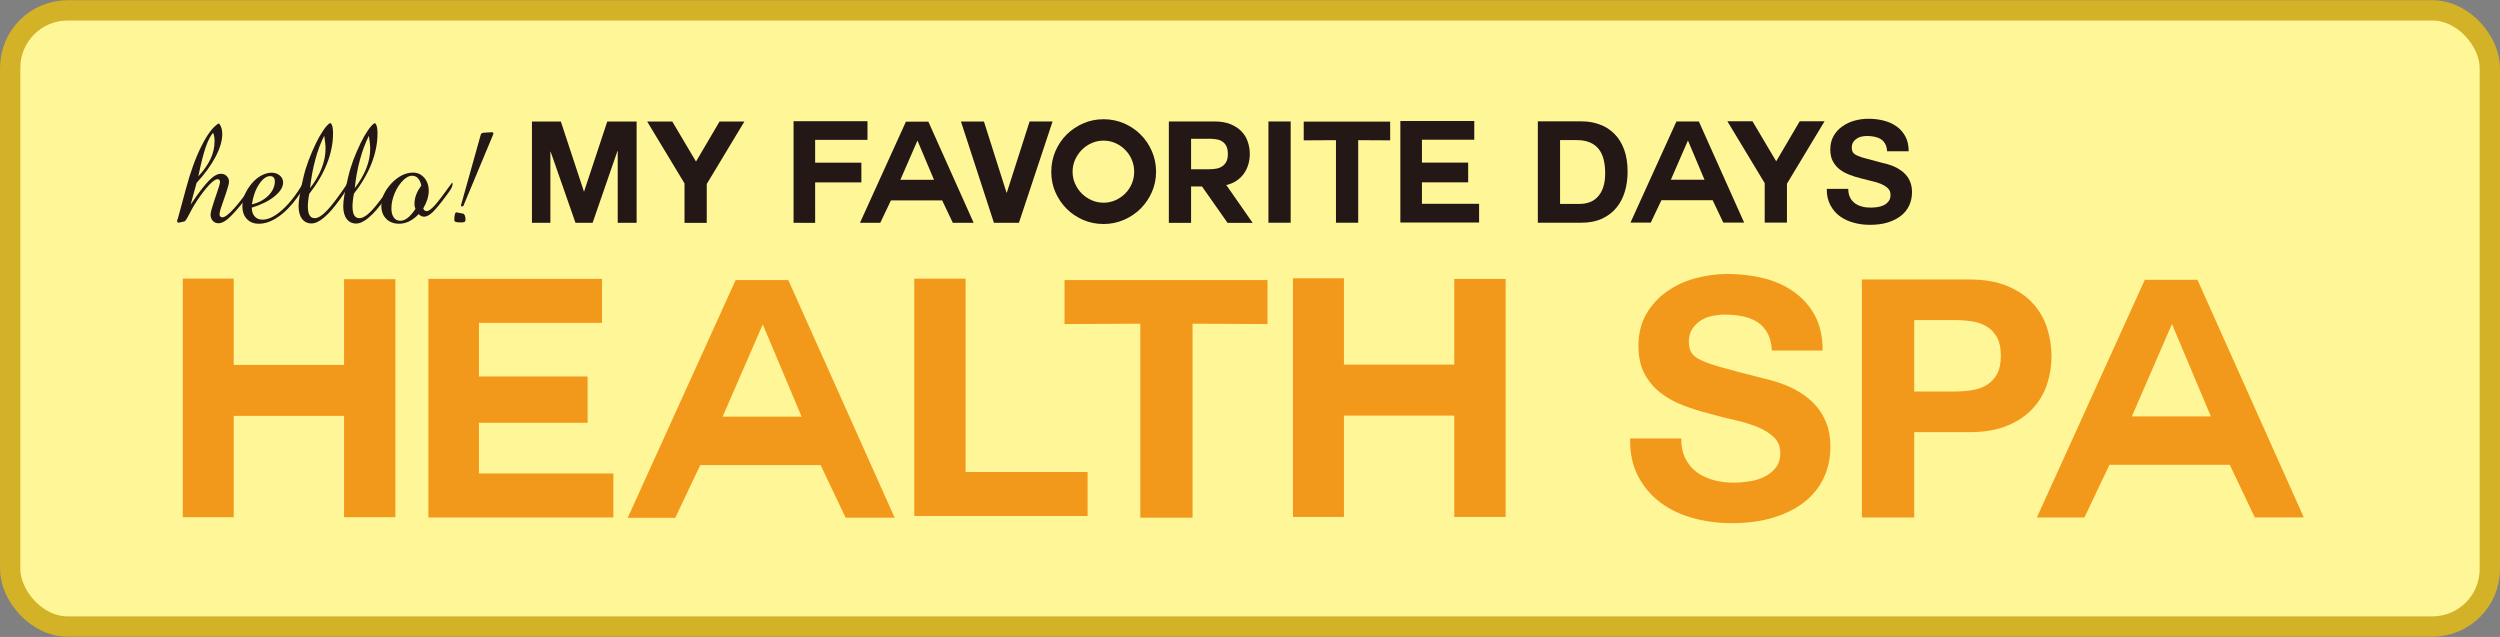
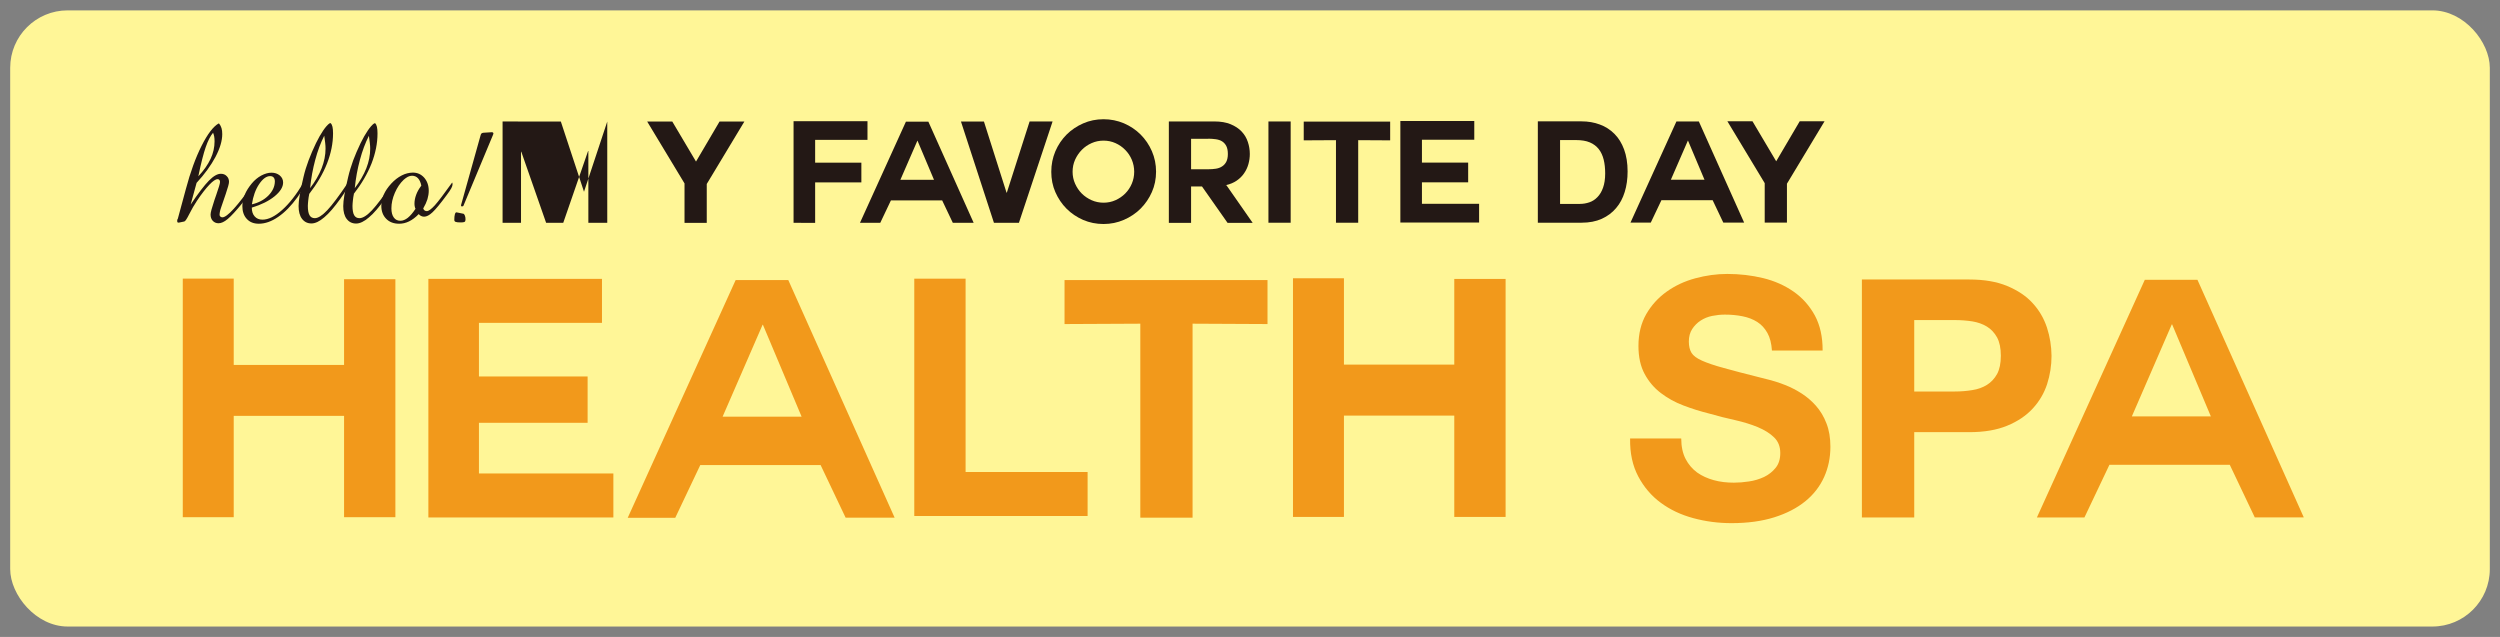
<svg xmlns="http://www.w3.org/2000/svg" id="_レイヤー_2" viewBox="0 0 269.86 68.75">
  <rect x="0" y="0" width="269.86" height="68.75" fill="#808080" stroke="none" />
  <defs>
    <style>.cls-1{fill:#231815;}.cls-1,.cls-2,.cls-3{stroke-width:0px;}.cls-2{fill:#f2991b;}.cls-3{fill:#fff697;}.cls-4{fill:none;stroke:#d4b228;stroke-miterlimit:10;stroke-width:2.19px;}</style>
  </defs>
  <g id="design">
    <rect class="cls-3" x="1.1" y="1.12" width="267.66" height="66.51" rx="6.2" ry="6.2" />
-     <rect class="cls-4" x="1.1" y="1.12" width="267.66" height="66.51" rx="6.2" ry="6.2" />
    <path class="cls-1" d="M19.19,23.63l.87-3.21c.49-1.85,1.06-3.41,1.7-4.68.64-1.27,1.25-2.07,1.83-2.41l.07.02c.11.13.19.3.25.48.06.19.08.4.08.65,0,.71-.24,1.53-.73,2.46-.49.92-1.17,1.86-2.04,2.8l-.64,2.34c.82-1.22,1.48-2.08,1.97-2.58.49-.5.93-.75,1.3-.74.25,0,.46.08.62.25.17.16.25.37.25.62,0,.1-.03.26-.09.47s-.15.48-.26.83l-.52,1.52c-.05.15-.09.28-.11.4-.02.12-.04.23-.04.34,0,.07.03.14.09.19.06.05.13.08.22.08.25,0,.67-.31,1.24-.94.57-.63,1.24-1.5,2.01-2.63,0,.02,0,.05.02.1,0,.07.02.12.01.14,0,.14-.09.35-.27.63-.18.29-.46.67-.85,1.15-.69.85-1.22,1.42-1.59,1.73-.37.31-.7.46-.99.46-.25,0-.46-.09-.62-.26-.16-.17-.24-.4-.24-.69,0-.21.14-.72.41-1.53.05-.16.09-.27.12-.35l.08-.23c.27-.77.41-1.24.41-1.4,0-.09-.02-.17-.07-.22-.05-.06-.11-.08-.19-.08-.22,0-.51.2-.89.6-.38.4-.83.97-1.33,1.72-.3.45-.58.93-.84,1.45s-.43.78-.54.8l-.58.12s-.02,0-.03,0-.02,0-.03,0c-.04,0-.07-.01-.09-.04-.02-.02-.03-.06-.03-.11,0-.03,0-.06,0-.1,0-.04.02-.08.04-.14ZM21.41,19.03c.59-.63,1.03-1.26,1.32-1.88.29-.62.43-1.25.43-1.89,0-.2-.01-.38-.04-.53-.03-.15-.07-.28-.12-.4-.29.34-.55.85-.79,1.54-.24.69-.51,1.74-.8,3.15Z" />
    <path class="cls-1" d="M32.72,19.78s.03.04.03.07c0,.03.01.06.01.11,0,.14-.05.32-.16.54-.11.22-.27.48-.5.8-.66.91-1.35,1.62-2.07,2.11-.72.5-1.42.74-2.09.74-.55,0-.98-.17-1.3-.52-.32-.34-.48-.81-.48-1.39,0-.4.09-.81.26-1.22.17-.42.43-.82.76-1.22.3-.36.64-.64,1.02-.85.38-.2.75-.31,1.1-.31.36,0,.66.1.9.3.24.2.36.46.36.76,0,.49-.31.99-.92,1.49-.62.5-1.43.91-2.46,1.22,0,.4.1.72.31.95.2.23.48.35.84.35.64,0,1.35-.35,2.12-1.04.78-.69,1.53-1.66,2.27-2.89ZM27.18,22.06c.73-.17,1.32-.48,1.79-.95.46-.47.69-.97.7-1.52,0-.18-.04-.33-.13-.43-.09-.1-.21-.15-.38-.15-.4,0-.8.29-1.19.87-.39.58-.65,1.31-.78,2.18Z" />
    <path class="cls-1" d="M33.38,20.94c-.05.25-.09.49-.11.72-.02.22-.04.41-.04.57,0,.45.06.79.18,1,.12.21.31.32.57.32.36,0,.81-.29,1.35-.86.54-.57,1.27-1.55,2.2-2.93.02.05.03.09.03.13,0,.04.01.09.01.13,0,.09-.07.26-.21.5-.14.25-.35.55-.61.92-.65.91-1.23,1.59-1.75,2.02-.51.44-.97.66-1.38.66-.43,0-.77-.17-1.02-.5-.25-.33-.37-.79-.37-1.38,0-.3.04-.71.13-1.23.09-.52.22-1.15.4-1.9.14-.61.33-1.21.55-1.8.22-.59.49-1.21.8-1.86.26-.53.52-.99.78-1.37.26-.38.49-.64.69-.77l.11-.02c.09.09.16.22.2.4.04.18.06.42.06.71,0,1.06-.22,2.15-.65,3.25-.44,1.11-1.08,2.2-1.92,3.28ZM33.46,20.33c.56-.73.98-1.46,1.26-2.17.28-.72.42-1.42.42-2.11,0-.19-.01-.4-.04-.64s-.06-.5-.1-.76c-.39.77-.71,1.63-.97,2.6-.26.96-.45,1.99-.56,3.09Z" />
    <path class="cls-1" d="M38.2,20.94c-.05.25-.09.49-.11.72-.02.22-.04.41-.04.57,0,.45.06.79.18,1,.12.21.31.32.57.32.36,0,.81-.28,1.35-.85.54-.57,1.27-1.55,2.2-2.93.02.05.03.09.03.13,0,.04.01.08.01.13,0,.09-.07.26-.21.5-.14.25-.35.55-.61.92-.65.91-1.23,1.59-1.75,2.02-.51.44-.97.66-1.38.66-.43,0-.77-.17-1.02-.5-.25-.33-.37-.79-.37-1.38,0-.3.04-.71.13-1.23s.22-1.15.4-1.9c.14-.61.33-1.21.54-1.8.22-.59.49-1.21.8-1.86.26-.53.52-.99.78-1.37.26-.38.49-.64.69-.77l.1-.02c.09.08.16.22.2.4.04.18.06.42.06.71,0,1.06-.22,2.15-.65,3.25-.44,1.11-1.08,2.2-1.92,3.28ZM38.28,20.33c.56-.73.98-1.46,1.26-2.16.28-.71.42-1.42.42-2.11,0-.19-.01-.4-.04-.64s-.06-.5-.1-.76c-.39.77-.71,1.63-.97,2.6-.26.96-.45,1.99-.56,3.09Z" />
    <path class="cls-1" d="M45.68,22.47c.02.1.07.18.14.24.07.05.15.08.25.08.2,0,.48-.21.86-.62.37-.41,1-1.24,1.88-2.47.01.02.02.05.03.09,0,.03.01.06.01.09,0,.12-.04.26-.13.43-.09.17-.26.43-.52.77-.68.92-1.19,1.54-1.53,1.85-.33.31-.63.46-.89.46-.11,0-.21-.02-.31-.07-.1-.04-.19-.11-.27-.21-.35.36-.7.62-1.05.79-.35.17-.7.25-1.06.25-.58,0-1.05-.17-1.4-.53-.35-.35-.53-.82-.53-1.41,0-.41.09-.82.27-1.22.18-.4.45-.79.8-1.17.35-.38.72-.67,1.13-.88.4-.21.8-.3,1.2-.31.49,0,.9.18,1.23.55.32.37.49.84.49,1.41,0,.3-.05.6-.14.91-.1.31-.24.63-.44.97ZM45.48,20.04c-.07-.35-.19-.62-.36-.8-.17-.18-.39-.27-.65-.27-.14,0-.29.04-.44.11-.15.08-.3.19-.45.32-.39.37-.71.84-.96,1.42-.25.58-.37,1.13-.37,1.67,0,.43.09.76.26.99.17.24.41.35.72.35.25,0,.52-.11.79-.32.27-.22.55-.54.83-.97-.04-.08-.06-.16-.08-.25-.02-.09-.03-.19-.03-.31,0-.3.06-.62.18-.95s.3-.65.55-.98Z" />
    <path class="cls-1" d="M49.74,24.01c-.28,0-.47-.02-.56-.06-.1-.04-.14-.11-.14-.22,0-.25.02-.45.06-.59.04-.15.1-.22.17-.22,0,0,.09.02.25.05.16.03.32.07.49.1.06,0,.12.08.17.2.05.12.07.26.07.42,0,.13-.03.21-.1.26-.07.04-.2.06-.41.06ZM50.01,22.23l-.06.04h-.16s-.03-.11-.03-.11l2.12-7.57c.02-.09.06-.15.1-.19.04-.03.1-.06.19-.07l.94-.06s.07.01.1.04c.03.03.05.05.05.08,0,.02,0,.04-.01.07,0,.03-.02.06-.03.09l-3.2,7.67Z" />
-     <path class="cls-1" d="M57.42,13.12h3.12s2.5,7.58,2.5,7.58l2.51-7.58h3.17s0,10.93,0,10.93h-2.04s0-7.75,0-7.75h-.03s-2.68,7.75-2.68,7.75h-1.85s-2.68-7.67-2.68-7.67h-.03s0,7.67,0,7.67h-1.99s0-10.94,0-10.94Z" />
+     <path class="cls-1" d="M57.42,13.12h3.12s2.5,7.58,2.5,7.58l2.51-7.58s0,10.93,0,10.93h-2.04s0-7.75,0-7.75h-.03s-2.68,7.75-2.68,7.75h-1.85s-2.68-7.67-2.68-7.67h-.03s0,7.67,0,7.67h-1.99s0-10.94,0-10.94Z" />
    <path class="cls-1" d="M73.89,19.8l-4.03-6.68h2.71s2.56,4.32,2.56,4.32l2.54-4.32h2.68s-4.06,6.74-4.06,6.74v4.2s-2.4,0-2.4,0v-4.26Z" />
    <path class="cls-1" d="M87.99,22.02v2.04s-2.33-.01-2.33-.01v-10.97s7.98,0,7.98,0v2.02s-5.65,0-5.65,0v2.46s4.99,0,4.99,0v2.13s-4.99,0-4.99,0v2.33Z" />
    <path class="cls-1" d="M92.83,24.05l4.96-10.92h2.42s4.89,10.92,4.89,10.92h-2.25s-1.15-2.42-1.15-2.42h-5.53s-1.15,2.42-1.15,2.42h-2.19ZM99.03,15.18l-1.84,4.23h3.63s-1.78-4.22-1.78-4.22h-.02Z" />
    <path class="cls-1" d="M110,24.05h-2.71s-3.56-10.93-3.56-10.93h2.48s2.44,7.68,2.44,7.68h.03s2.46-7.69,2.46-7.69h2.48s-3.63,10.93-3.63,10.93Z" />
    <path class="cls-1" d="M124.79,18.53c0,.79-.15,1.52-.45,2.2-.3.68-.71,1.28-1.22,1.79-.51.51-1.11.91-1.8,1.21-.69.3-1.42.45-2.2.45-.79,0-1.52-.15-2.2-.44-.68-.3-1.28-.7-1.79-1.21-.51-.51-.91-1.11-1.21-1.79-.3-.68-.44-1.42-.44-2.2,0-.79.15-1.52.44-2.21.3-.69.7-1.29,1.21-1.8.51-.51,1.11-.91,1.79-1.21.68-.3,1.42-.45,2.2-.45.78,0,1.51.15,2.2.44.69.3,1.29.7,1.8,1.21.51.51.92,1.11,1.22,1.8.3.69.45,1.43.45,2.21ZM119.12,15.18c-.46,0-.89.09-1.29.27-.4.18-.76.42-1.06.73-.3.31-.54.66-.72,1.06-.18.4-.27.84-.27,1.3,0,.46.09.89.27,1.29.18.4.42.76.72,1.06.3.3.66.54,1.06.72.4.18.84.27,1.29.27.46,0,.89-.09,1.29-.27.4-.18.75-.42,1.05-.72.3-.3.54-.66.71-1.06.17-.4.26-.83.26-1.29,0-.46-.09-.89-.26-1.3-.17-.4-.41-.76-.71-1.06-.3-.31-.65-.55-1.05-.73-.4-.18-.83-.27-1.29-.27Z" />
    <path class="cls-1" d="M132.3,20h.09s2.83,4.06,2.83,4.06h-2.71s-2.76-3.93-2.76-3.93h-1.18s0,3.93,0,3.93h-2.4s0-10.95,0-10.95h4.92c.68,0,1.27.1,1.75.3.48.2.88.46,1.19.79s.53.7.67,1.13c.14.42.21.85.21,1.29,0,.37-.05.73-.15,1.09-.1.36-.26.7-.47,1-.21.31-.48.57-.8.79s-.72.39-1.18.49ZM130.44,14.98h-1.87s0,3.29,0,3.29h1.87c.28,0,.56-.02.81-.06.25-.04.48-.12.67-.25.19-.12.34-.29.45-.5.11-.22.17-.49.17-.84,0-.36-.06-.65-.17-.86-.11-.21-.26-.38-.45-.5-.19-.12-.41-.19-.67-.23-.25-.04-.53-.05-.81-.06Z" />
    <path class="cls-1" d="M136.92,13.11h2.4s0,10.93,0,10.93h-2.4s0-10.93,0-10.93Z" />
    <path class="cls-1" d="M144.21,15.13l-3.48.02v-2.02s9.33,0,9.33,0v2.02s-3.45-.02-3.45-.02v8.91s-2.4,0-2.4,0v-8.91Z" />
    <path class="cls-1" d="M153.49,22h6.17s0,2.02,0,2.02h-8.5s0-10.96,0-10.96h7.98s0,2.02,0,2.02h-5.65s0,2.47,0,2.47h4.99s0,2.13,0,2.13h-4.99s0,2.33,0,2.33Z" />
    <path class="cls-1" d="M166,13.1h4.72c.7,0,1.36.11,1.97.34.61.22,1.13.56,1.58,1.01s.79,1.01,1.04,1.68c.25.68.38,1.47.38,2.38,0,.8-.1,1.53-.31,2.21s-.51,1.25-.93,1.74c-.41.49-.93.88-1.55,1.16-.62.28-1.35.42-2.18.42h-4.72s0-10.93,0-10.93ZM168.41,22.01h2.14c.35,0,.68-.06,1.01-.17s.62-.3.87-.56c.26-.26.46-.6.61-1.02.15-.42.23-.93.23-1.53,0-.55-.05-1.05-.16-1.49-.11-.44-.28-.82-.53-1.14-.25-.32-.57-.56-.97-.73s-.9-.25-1.49-.25h-1.72s0,6.89,0,6.89Z" />
    <path class="cls-1" d="M176,24.03l4.96-10.92h2.42s4.89,10.92,4.89,10.92h-2.25s-1.15-2.42-1.15-2.42h-5.53s-1.15,2.42-1.15,2.42h-2.19ZM182.2,15.17l-1.84,4.23h3.63s-1.78-4.22-1.78-4.22h-.02Z" />
    <path class="cls-1" d="M190.49,19.77l-4.03-6.68h2.71s2.56,4.32,2.56,4.32l2.54-4.32h2.68s-4.06,6.74-4.06,6.74v4.2s-2.4,0-2.4,0v-4.26Z" />
-     <path class="cls-1" d="M199.51,20.4c0,.37.07.68.2.93s.31.46.53.62c.22.16.48.28.77.35.29.08.6.11.93.11.21,0,.44-.02.69-.05.25-.03.48-.1.69-.2.22-.1.39-.24.54-.43.14-.17.21-.4.21-.68,0-.3-.09-.54-.28-.72-.19-.19-.44-.34-.74-.47-.31-.13-.65-.24-1.04-.32-.39-.09-.78-.19-1.18-.3-.41-.1-.81-.23-1.2-.38-.39-.15-.74-.34-1.04-.57-.31-.23-.55-.53-.74-.87-.19-.35-.28-.78-.28-1.29,0-.56.12-1.05.36-1.46.24-.42.55-.76.94-1.03.39-.28.83-.48,1.32-.62.49-.13.98-.2,1.47-.2.57,0,1.12.06,1.64.19.53.13.99.33,1.4.62.41.28.73.65.97,1.09.24.44.36.98.36,1.61h-2.33c-.02-.33-.09-.6-.21-.81-.12-.21-.27-.38-.47-.5-.19-.12-.42-.21-.67-.26-.26-.05-.53-.08-.81-.08-.19,0-.39.02-.58.06-.19.04-.37.11-.53.22s-.29.23-.39.39c-.1.16-.15.35-.15.57,0,.22.04.39.12.52s.24.25.48.36c.24.11.57.22,1,.33.42.12.98.26,1.66.44.13.03.31.07.52.13.22.06.44.13.68.23.24.1.48.22.72.38.24.15.46.34.66.56.2.23.36.49.48.81.12.31.18.67.18,1.08,0,.5-.1.96-.29,1.39-.19.43-.48.8-.86,1.11-.38.31-.86.56-1.42.74-.57.18-1.22.27-1.97.27-.6,0-1.19-.07-1.75-.23-.57-.15-1.07-.39-1.5-.7-.43-.31-.77-.72-1.03-1.21-.26-.49-.39-1.07-.38-1.74h2.33Z" />
    <path class="cls-2" d="M25.23,44.89v10.94s-5.5,0-5.5,0v-25.76s5.5,0,5.5,0v9.32s11.91,0,11.91,0v-9.25s5.54,0,5.54,0v25.69s-5.54,0-5.54,0v-10.94s-11.91,0-11.91,0Z" />
    <path class="cls-2" d="M51.71,51.11h14.5s0,4.75,0,4.75h-19.97s0-25.76,0-25.76h18.74s0,4.75,0,4.75h-13.28s0,5.79,0,5.79h11.73s0,5,0,5h-11.73s0,5.47,0,5.47Z" />
    <path class="cls-2" d="M67.76,55.89l11.65-25.66h5.68s11.48,25.65,11.48,25.65h-5.29s-2.7-5.68-2.7-5.68h-12.99s-2.7,5.69-2.7,5.69h-5.15ZM82.32,35.05l-4.32,9.93h8.53s-4.18-9.93-4.18-9.93h-.03Z" />
    <path class="cls-2" d="M98.69,30.08h5.54s0,20.87,0,20.87h13.17s0,4.75,0,4.75h-18.71s0-25.61,0-25.61Z" />
    <path class="cls-2" d="M123.08,34.94l-8.17.04v-4.75s21.91,0,21.91,0v4.75s-8.09-.04-8.09-.04v20.94s-5.64,0-5.64,0v-20.94Z" />
    <path class="cls-2" d="M145.07,44.86v10.94s-5.5,0-5.5,0v-25.76s5.5,0,5.5,0v9.32s11.91,0,11.91,0v-9.25s5.54,0,5.54,0v25.69s-5.54,0-5.54,0v-10.94s-11.91,0-11.91,0Z" />
    <path class="cls-2" d="M181.48,47.34c0,.86.16,1.6.47,2.2s.73,1.08,1.24,1.46c.52.37,1.12.64,1.8.83s1.41.27,2.18.27c.5,0,1.04-.04,1.62-.13.57-.08,1.12-.25,1.62-.48.5-.24.92-.57,1.26-.99.34-.42.5-.95.5-1.6,0-.69-.22-1.26-.67-1.69-.44-.43-1.03-.8-1.75-1.1s-1.54-.55-2.45-.76c-.91-.2-1.84-.43-2.77-.7-.96-.24-1.9-.53-2.81-.88-.91-.34-1.73-.8-2.45-1.35-.72-.55-1.3-1.23-1.74-2.05-.44-.81-.67-1.82-.67-3.02,0-1.32.28-2.46.84-3.44.56-.97,1.3-1.78,2.21-2.43.91-.65,1.94-1.13,3.09-1.44,1.15-.31,2.3-.47,3.45-.47,1.34,0,2.63.15,3.87.45,1.23.3,2.33.79,3.29,1.46.96.67,1.72,1.53,2.29,2.57.56,1.04.85,2.31.84,3.79h-5.47c-.05-.77-.21-1.4-.49-1.9-.28-.5-.64-.9-1.1-1.19-.46-.29-.98-.49-1.58-.61s-1.24-.18-1.91-.18c-.46,0-.91.05-1.37.14-.45.09-.87.26-1.24.5-.37.24-.68.55-.92.92-.24.37-.36.82-.36,1.35,0,.5.1.91.29,1.22s.57.59,1.13.84c.56.25,1.34.52,2.34.79,1,.28,2.3.62,3.9,1.02.31.07.72.18,1.22.31.5.13,1.04.32,1.6.54.56.23,1.13.52,1.69.88.56.36,1.08.8,1.55,1.33.47.53.85,1.16,1.13,1.89.29.73.43,1.58.43,2.54,0,1.18-.23,2.27-.68,3.27-.46,1.01-1.13,1.88-2.03,2.61s-2.01,1.31-3.35,1.73c-1.33.42-2.87.63-4.62.63-1.42,0-2.79-.18-4.12-.54-1.33-.36-2.5-.91-3.51-1.66-1.01-.74-1.82-1.69-2.43-2.84-.61-1.15-.91-2.52-.88-4.1h5.47Z" />
    <path class="cls-2" d="M200.97,30.17h11.59c1.61,0,2.97.23,4.1.7,1.13.47,2.05,1.08,2.75,1.85.71.77,1.22,1.65,1.55,2.65.32.99.48,2.01.49,3.04,0,1.05-.16,2.07-.48,3.06-.32.98-.84,1.86-1.55,2.63-.71.77-1.63,1.39-2.75,1.85-1.13.47-2.49.7-4.1.7h-5.94s0,9.21,0,9.21h-5.65s0-25.69,0-25.69ZM206.63,42.26h4.39c.65,0,1.27-.05,1.87-.15.6-.09,1.13-.28,1.58-.56s.82-.67,1.1-1.17c.27-.5.41-1.16.41-1.98,0-.82-.14-1.48-.41-1.98-.28-.5-.64-.89-1.1-1.17-.46-.28-.98-.46-1.58-.56-.6-.09-1.22-.14-1.87-.14h-4.39s0,7.7,0,7.7Z" />
    <path class="cls-2" d="M219.87,55.86l11.65-25.66h5.68s11.48,25.65,11.48,25.65h-5.29s-2.7-5.68-2.7-5.68h-12.99s-2.7,5.69-2.7,5.69h-5.15ZM234.43,35.02l-4.31,9.93h8.53s-4.18-9.93-4.18-9.93h-.04Z" />
  </g>
</svg>